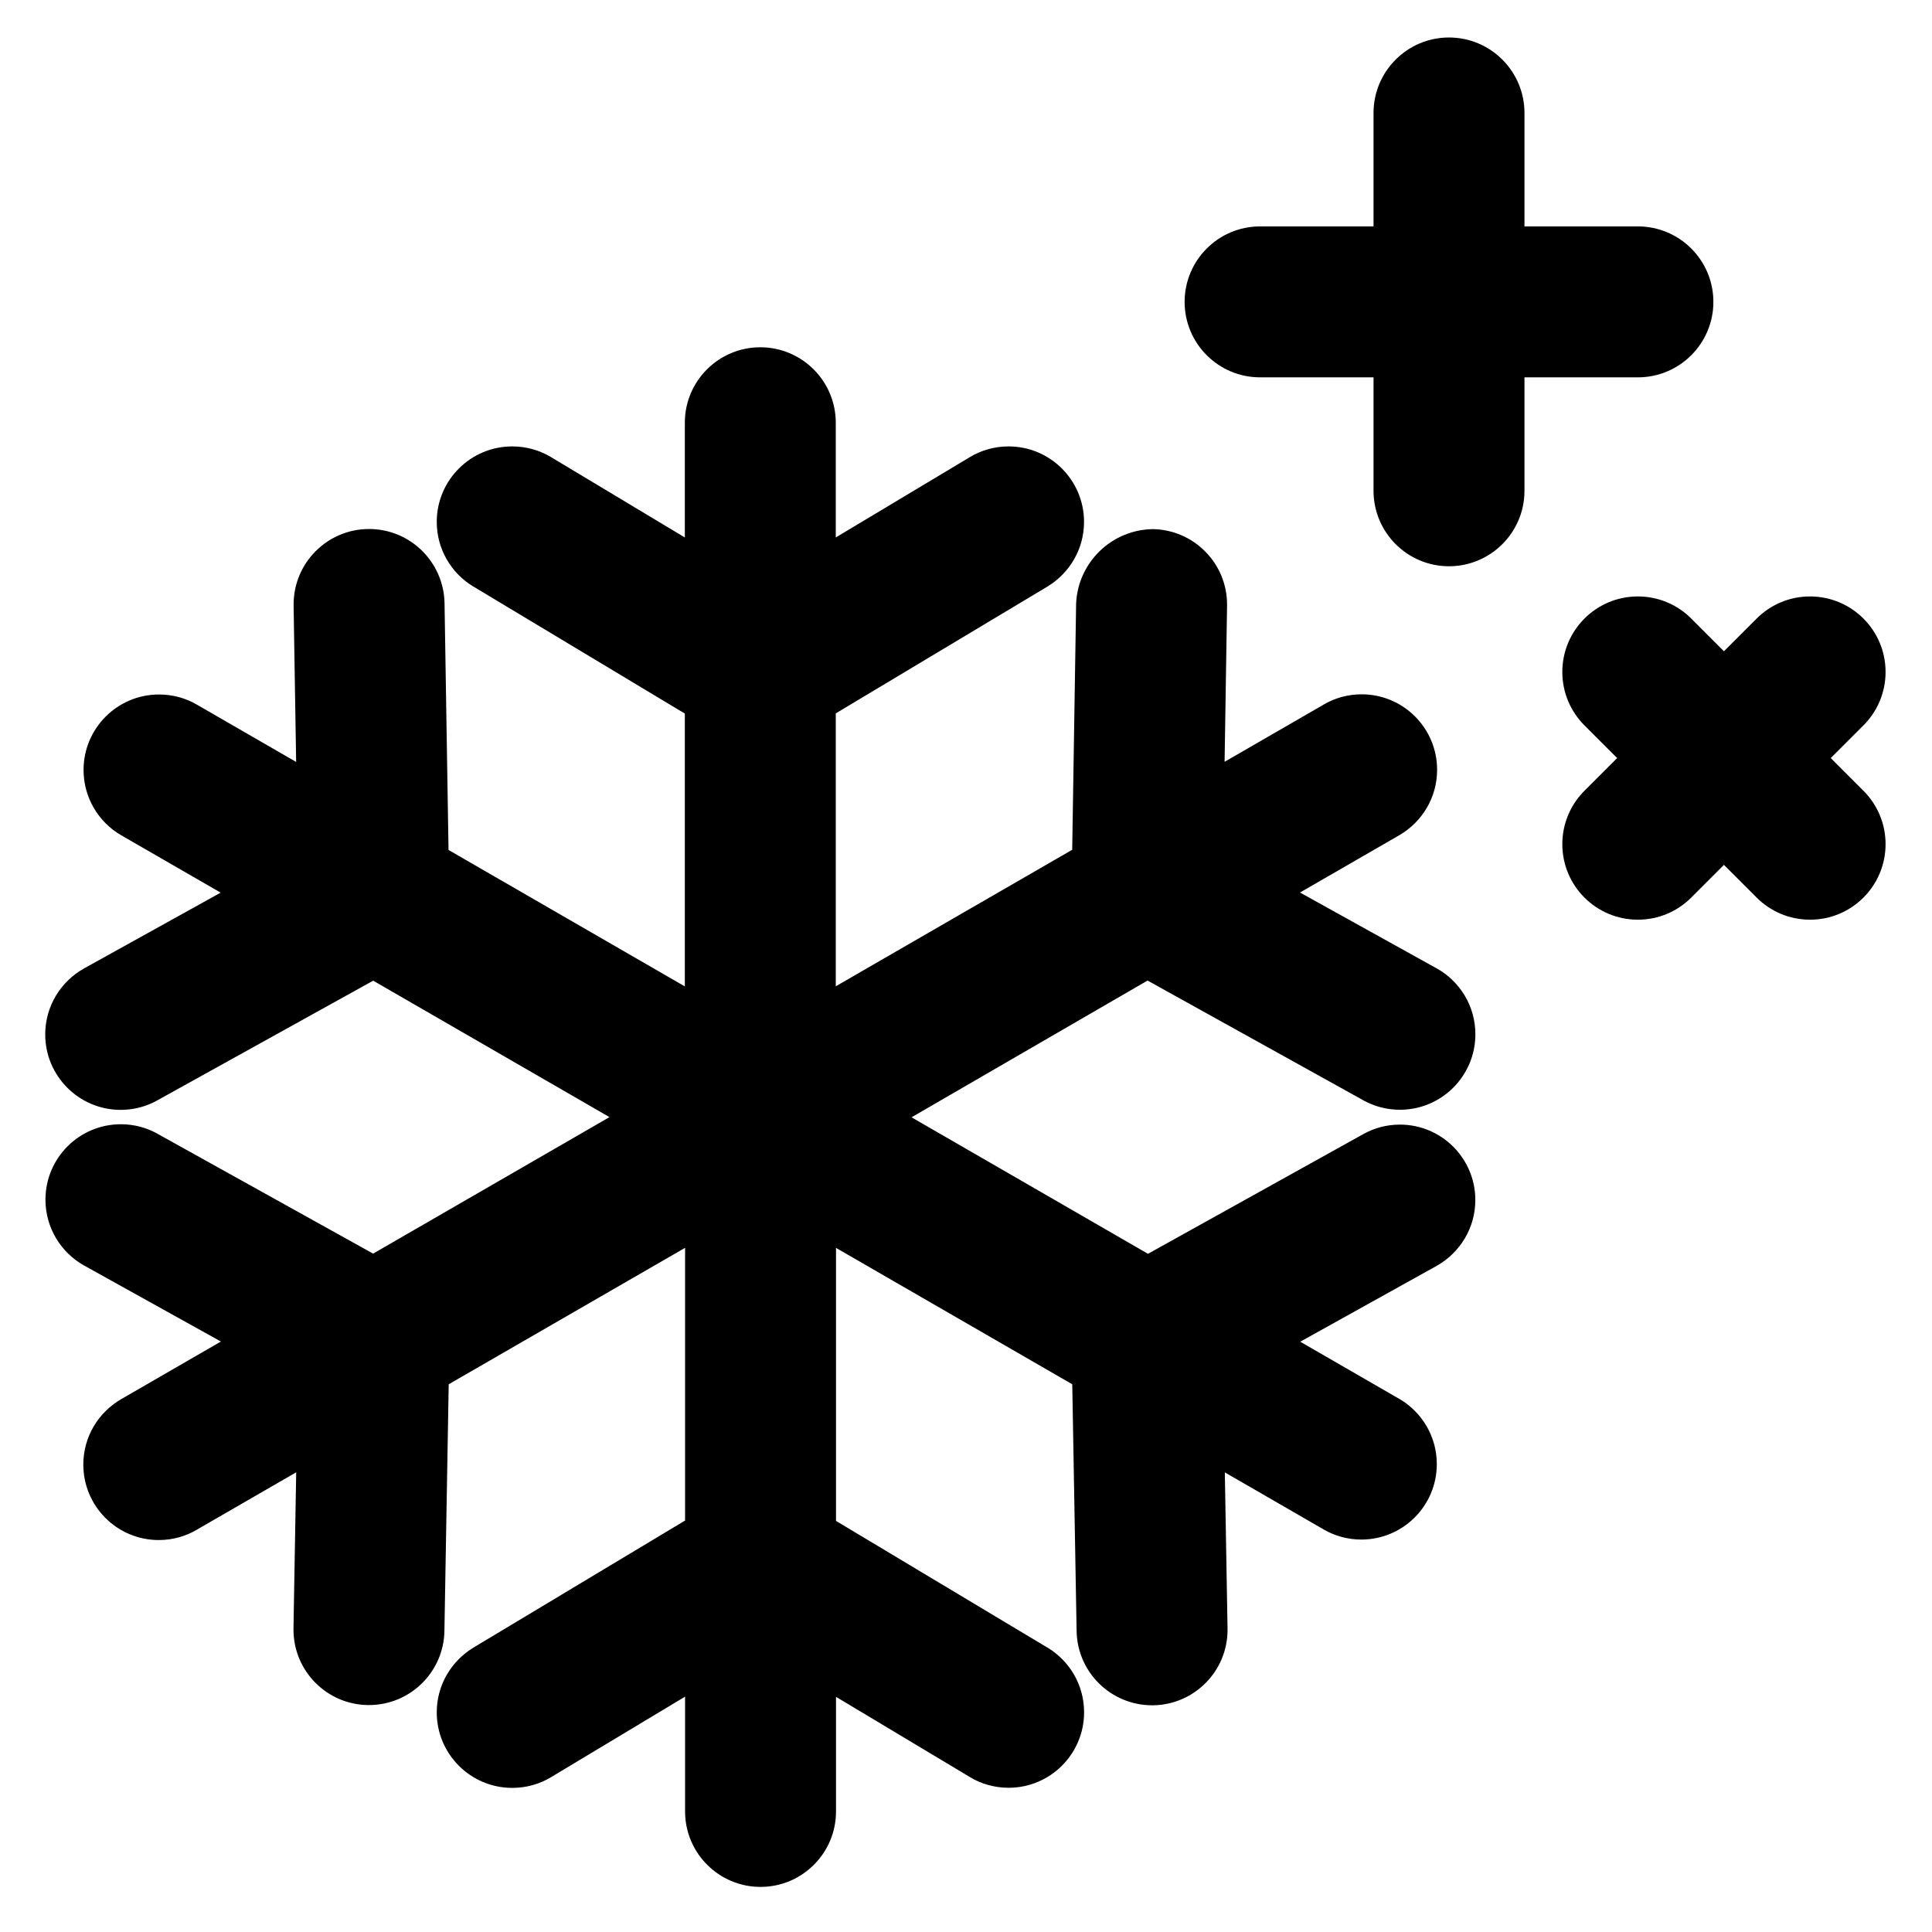
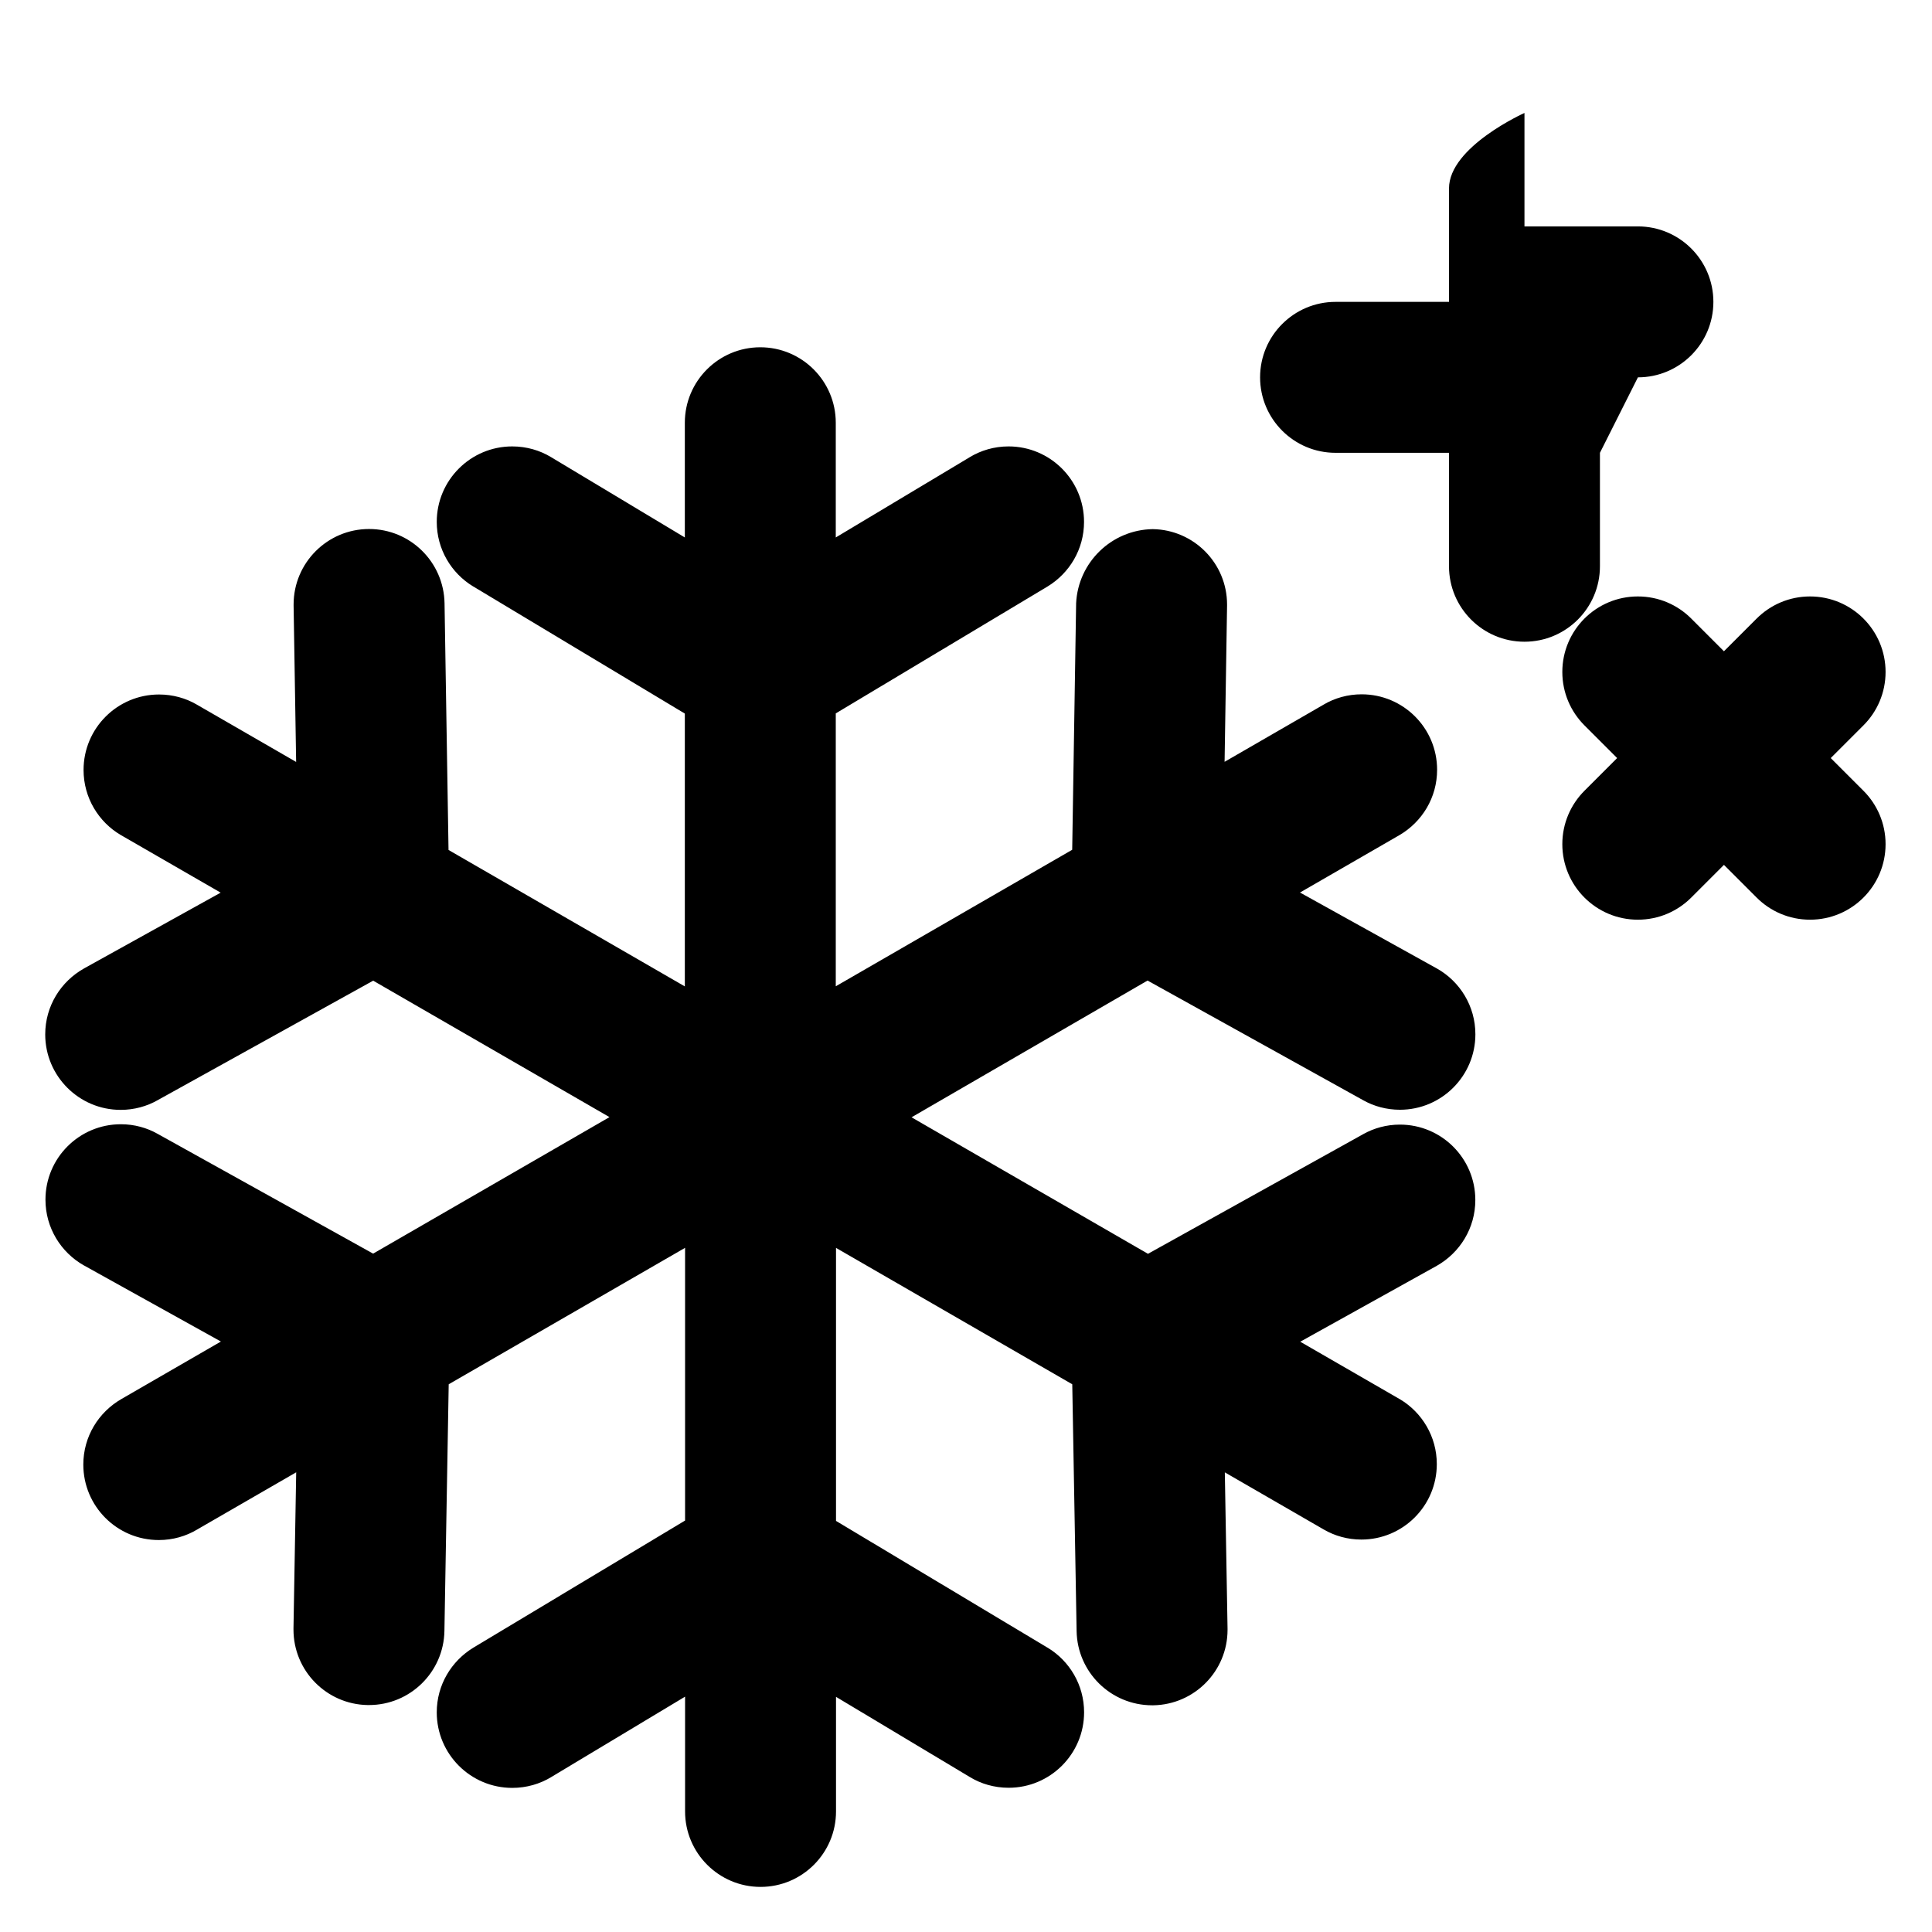
<svg xmlns="http://www.w3.org/2000/svg" fill="#000000" width="800px" height="800px" viewBox="0 0 32 32" version="1.1">
  <title>snowflakes</title>
-   <path d="M19.007 16.241l3.575 1.984c0.175 0.098 0.383 0.156 0.605 0.156 0.69 0 1.25-0.56 1.25-1.25 0-0.468-0.257-0.876-0.638-1.090l-0.006-0.003-2.261-1.255 1.646-0.95c0.377-0.22 0.625-0.623 0.625-1.083 0-0.691-0.56-1.25-1.25-1.25-0.23 0-0.446 0.062-0.631 0.171l0.006-0.003-1.645 0.95 0.041-2.584c0-0.006 0-0.014 0-0.021 0-0.683-0.549-1.238-1.23-1.249h-0.001c-0.683 0.011-1.236 0.551-1.269 1.227l-0 0.003-0.065 4.081-3.916 2.261v-4.52l3.505-2.1c0.366-0.222 0.607-0.619 0.607-1.072 0-0.69-0.56-1.25-1.25-1.25-0.237 0-0.459 0.066-0.648 0.181l0.006-0.003-2.22 1.33v-1.9c0-0.69-0.56-1.25-1.25-1.25s-1.25 0.56-1.25 1.25v0 1.9l-2.215-1.33c-0.184-0.112-0.406-0.178-0.644-0.178-0.69 0-1.25 0.56-1.25 1.25 0 0.453 0.241 0.849 0.601 1.068l0.006 0.003 3.502 2.104v4.519l-3.914-2.26-0.066-4.086c-0.012-0.682-0.567-1.23-1.25-1.23-0.69 0-1.25 0.56-1.25 1.25 0 0.007 0 0.014 0 0.022v-0.001l0.042 2.587-1.646-0.95c-0.179-0.105-0.395-0.167-0.625-0.167-0.691 0-1.25 0.56-1.25 1.25 0 0.46 0.249 0.863 0.62 1.080l0.006 0.003 1.645 0.949-2.259 1.253c-0.389 0.217-0.647 0.626-0.647 1.095 0 0.69 0.56 1.25 1.25 1.25 0.224 0 0.435-0.059 0.617-0.163l-0.006 0.003 3.571-1.98 3.914 2.26-3.915 2.261-3.571-1.985c-0.175-0.099-0.384-0.158-0.607-0.158-0.69 0-1.249 0.559-1.249 1.249 0 0.467 0.256 0.874 0.636 1.089l0.006 0.003 2.264 1.258-1.646 0.951c-0.381 0.219-0.633 0.623-0.633 1.087 0 0.69 0.559 1.25 1.25 1.25 0.234 0 0.452-0.064 0.639-0.176l-0.006 0.003 1.643-0.949-0.045 2.584c-0 0.006-0 0.014-0 0.021 0 0.683 0.547 1.238 1.228 1.25l0.001 0h0.021c0 0 0 0 0 0 0.683 0 1.238-0.547 1.25-1.227l0-0.001 0.071-4.085 3.915-2.26v4.517l-3.506 2.105c-0.366 0.223-0.607 0.619-0.607 1.072 0 0.691 0.56 1.251 1.251 1.251 0.238 0 0.46-0.066 0.649-0.181l-0.006 0.003 2.219-1.333v1.901c0 0.69 0.56 1.25 1.25 1.25s1.25-0.56 1.25-1.25v0-1.898l2.216 1.328c0.183 0.112 0.405 0.178 0.643 0.178 0.69 0 1.25-0.56 1.25-1.25 0-0.453-0.241-0.85-0.602-1.069l-0.006-0.003-3.501-2.098v-4.522l3.913 2.259 0.072 4.088c0.012 0.681 0.567 1.228 1.25 1.229h0.021c0.681-0.012 1.229-0.567 1.229-1.25 0-0.008-0-0.015-0-0.023l0 0.001-0.045-2.586 1.645 0.95c0.177 0.102 0.39 0.163 0.616 0.163 0.69 0 1.25-0.559 1.25-1.25 0-0.456-0.245-0.856-0.61-1.074l-0.006-0.003-1.646-0.95 2.261-1.257c0.384-0.218 0.639-0.624 0.639-1.090 0-0.69-0.559-1.249-1.249-1.249-0.222 0-0.43 0.058-0.61 0.159l0.006-0.003-3.569 1.984-3.916-2.261zM27.129 6.25c0.69 0 1.25-0.56 1.25-1.25s-0.56-1.25-1.25-1.25v0h-1.879v-1.879c0-0.69-0.56-1.25-1.25-1.25s-1.25 0.56-1.25 1.25v0 1.879h-1.879c-0.69 0-1.25 0.56-1.25 1.25s0.56 1.25 1.25 1.25v0h1.879v1.879c0 0.69 0.56 1.25 1.25 1.25s1.25-0.56 1.25-1.25v0-1.879zM30.323 12.556l0.542-0.542c0.226-0.226 0.366-0.539 0.366-0.884 0-0.691-0.56-1.251-1.251-1.251-0.346 0-0.658 0.14-0.885 0.367v0l-0.541 0.541-0.541-0.541c-0.226-0.227-0.539-0.367-0.885-0.367-0.691 0-1.251 0.56-1.251 1.251 0 0.345 0.14 0.658 0.366 0.884v0l0.542 0.542-0.542 0.542c-0.226 0.226-0.366 0.539-0.366 0.884 0 0.691 0.56 1.251 1.251 1.251 0.346 0 0.658-0.14 0.885-0.367v0l0.541-0.541 0.541 0.541c0.226 0.227 0.539 0.367 0.885 0.367 0.691 0 1.251-0.56 1.251-1.251 0-0.345-0.14-0.658-0.366-0.884v0z" />
+   <path d="M19.007 16.241l3.575 1.984c0.175 0.098 0.383 0.156 0.605 0.156 0.69 0 1.25-0.56 1.25-1.25 0-0.468-0.257-0.876-0.638-1.090l-0.006-0.003-2.261-1.255 1.646-0.95c0.377-0.22 0.625-0.623 0.625-1.083 0-0.691-0.56-1.25-1.25-1.25-0.23 0-0.446 0.062-0.631 0.171l0.006-0.003-1.645 0.95 0.041-2.584c0-0.006 0-0.014 0-0.021 0-0.683-0.549-1.238-1.23-1.249h-0.001c-0.683 0.011-1.236 0.551-1.269 1.227l-0 0.003-0.065 4.081-3.916 2.261v-4.52l3.505-2.1c0.366-0.222 0.607-0.619 0.607-1.072 0-0.69-0.56-1.25-1.25-1.25-0.237 0-0.459 0.066-0.648 0.181l0.006-0.003-2.22 1.33v-1.9c0-0.69-0.56-1.25-1.25-1.25s-1.25 0.56-1.25 1.25v0 1.9l-2.215-1.33c-0.184-0.112-0.406-0.178-0.644-0.178-0.69 0-1.25 0.56-1.25 1.25 0 0.453 0.241 0.849 0.601 1.068l0.006 0.003 3.502 2.104v4.519l-3.914-2.26-0.066-4.086c-0.012-0.682-0.567-1.23-1.25-1.23-0.69 0-1.25 0.56-1.25 1.25 0 0.007 0 0.014 0 0.022v-0.001l0.042 2.587-1.646-0.95c-0.179-0.105-0.395-0.167-0.625-0.167-0.691 0-1.25 0.56-1.25 1.25 0 0.46 0.249 0.863 0.62 1.080l0.006 0.003 1.645 0.949-2.259 1.253c-0.389 0.217-0.647 0.626-0.647 1.095 0 0.69 0.56 1.25 1.25 1.25 0.224 0 0.435-0.059 0.617-0.163l-0.006 0.003 3.571-1.98 3.914 2.26-3.915 2.261-3.571-1.985c-0.175-0.099-0.384-0.158-0.607-0.158-0.69 0-1.249 0.559-1.249 1.249 0 0.467 0.256 0.874 0.636 1.089l0.006 0.003 2.264 1.258-1.646 0.951c-0.381 0.219-0.633 0.623-0.633 1.087 0 0.69 0.559 1.25 1.25 1.25 0.234 0 0.452-0.064 0.639-0.176l-0.006 0.003 1.643-0.949-0.045 2.584c-0 0.006-0 0.014-0 0.021 0 0.683 0.547 1.238 1.228 1.25l0.001 0h0.021c0 0 0 0 0 0 0.683 0 1.238-0.547 1.25-1.227l0-0.001 0.071-4.085 3.915-2.26v4.517l-3.506 2.105c-0.366 0.223-0.607 0.619-0.607 1.072 0 0.691 0.56 1.251 1.251 1.251 0.238 0 0.46-0.066 0.649-0.181l-0.006 0.003 2.219-1.333v1.901c0 0.69 0.56 1.25 1.25 1.25s1.25-0.56 1.25-1.25v0-1.898l2.216 1.328c0.183 0.112 0.405 0.178 0.643 0.178 0.69 0 1.25-0.56 1.25-1.25 0-0.453-0.241-0.85-0.602-1.069l-0.006-0.003-3.501-2.098v-4.522l3.913 2.259 0.072 4.088c0.012 0.681 0.567 1.228 1.25 1.229h0.021c0.681-0.012 1.229-0.567 1.229-1.25 0-0.008-0-0.015-0-0.023l0 0.001-0.045-2.586 1.645 0.95c0.177 0.102 0.39 0.163 0.616 0.163 0.69 0 1.25-0.559 1.25-1.25 0-0.456-0.245-0.856-0.61-1.074l-0.006-0.003-1.646-0.95 2.261-1.257c0.384-0.218 0.639-0.624 0.639-1.090 0-0.69-0.559-1.249-1.249-1.249-0.222 0-0.43 0.058-0.61 0.159l0.006-0.003-3.569 1.984-3.916-2.261zM27.129 6.25c0.69 0 1.25-0.56 1.25-1.25s-0.56-1.25-1.25-1.25v0h-1.879v-1.879s-1.25 0.56-1.25 1.25v0 1.879h-1.879c-0.69 0-1.25 0.56-1.25 1.25s0.56 1.25 1.25 1.25v0h1.879v1.879c0 0.69 0.56 1.25 1.25 1.25s1.25-0.56 1.25-1.25v0-1.879zM30.323 12.556l0.542-0.542c0.226-0.226 0.366-0.539 0.366-0.884 0-0.691-0.56-1.251-1.251-1.251-0.346 0-0.658 0.14-0.885 0.367v0l-0.541 0.541-0.541-0.541c-0.226-0.227-0.539-0.367-0.885-0.367-0.691 0-1.251 0.56-1.251 1.251 0 0.345 0.14 0.658 0.366 0.884v0l0.542 0.542-0.542 0.542c-0.226 0.226-0.366 0.539-0.366 0.884 0 0.691 0.56 1.251 1.251 1.251 0.346 0 0.658-0.14 0.885-0.367v0l0.541-0.541 0.541 0.541c0.226 0.227 0.539 0.367 0.885 0.367 0.691 0 1.251-0.56 1.251-1.251 0-0.345-0.14-0.658-0.366-0.884v0z" />
</svg>